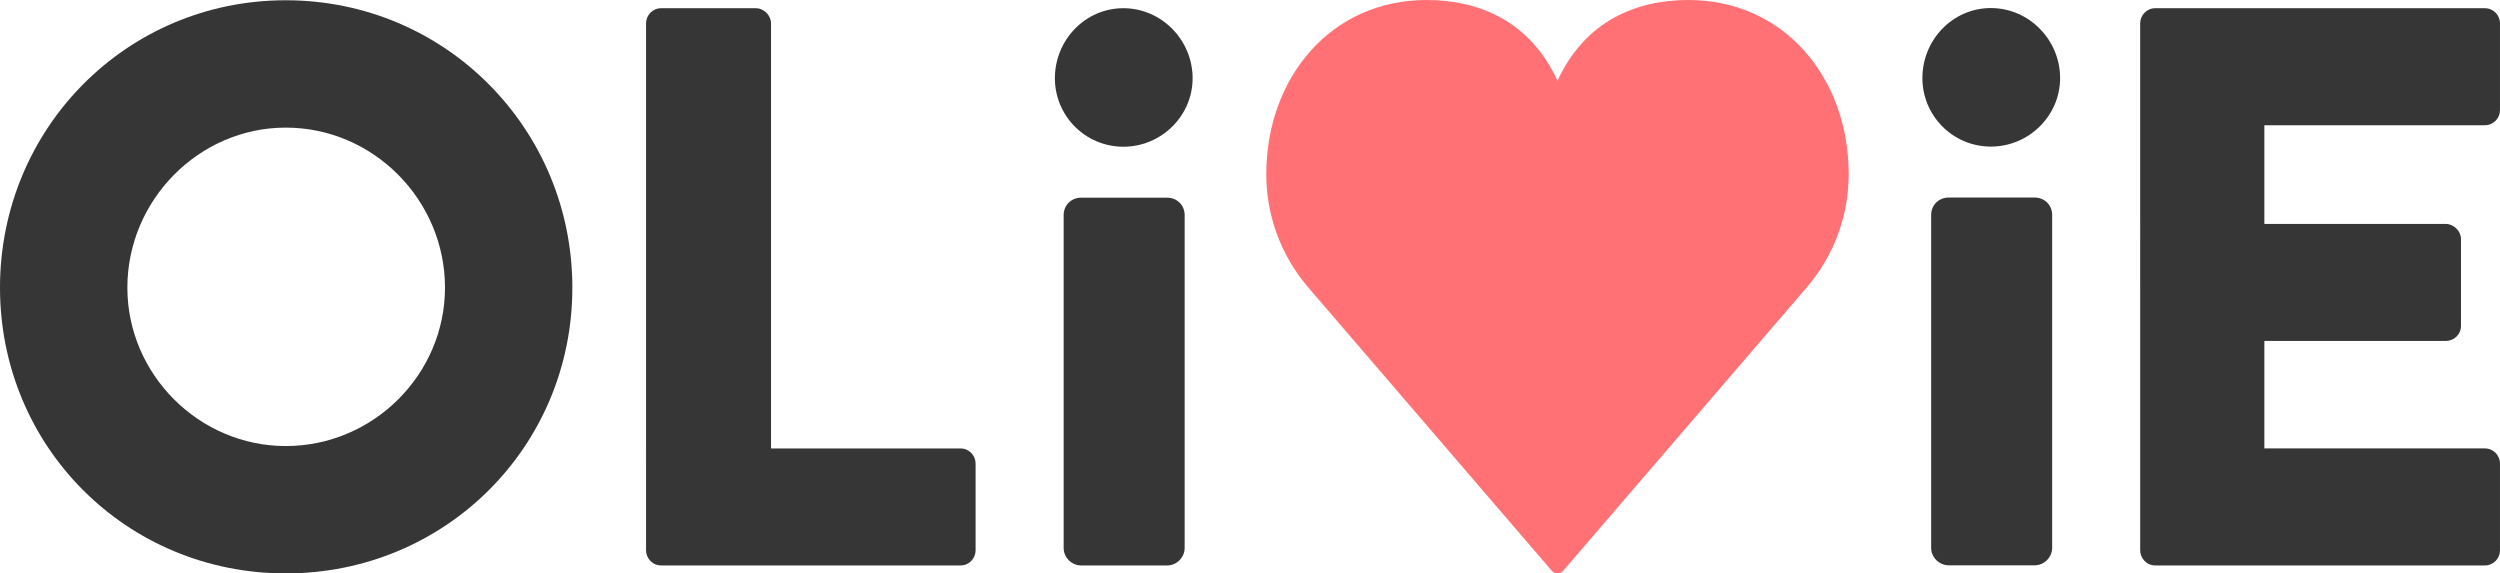
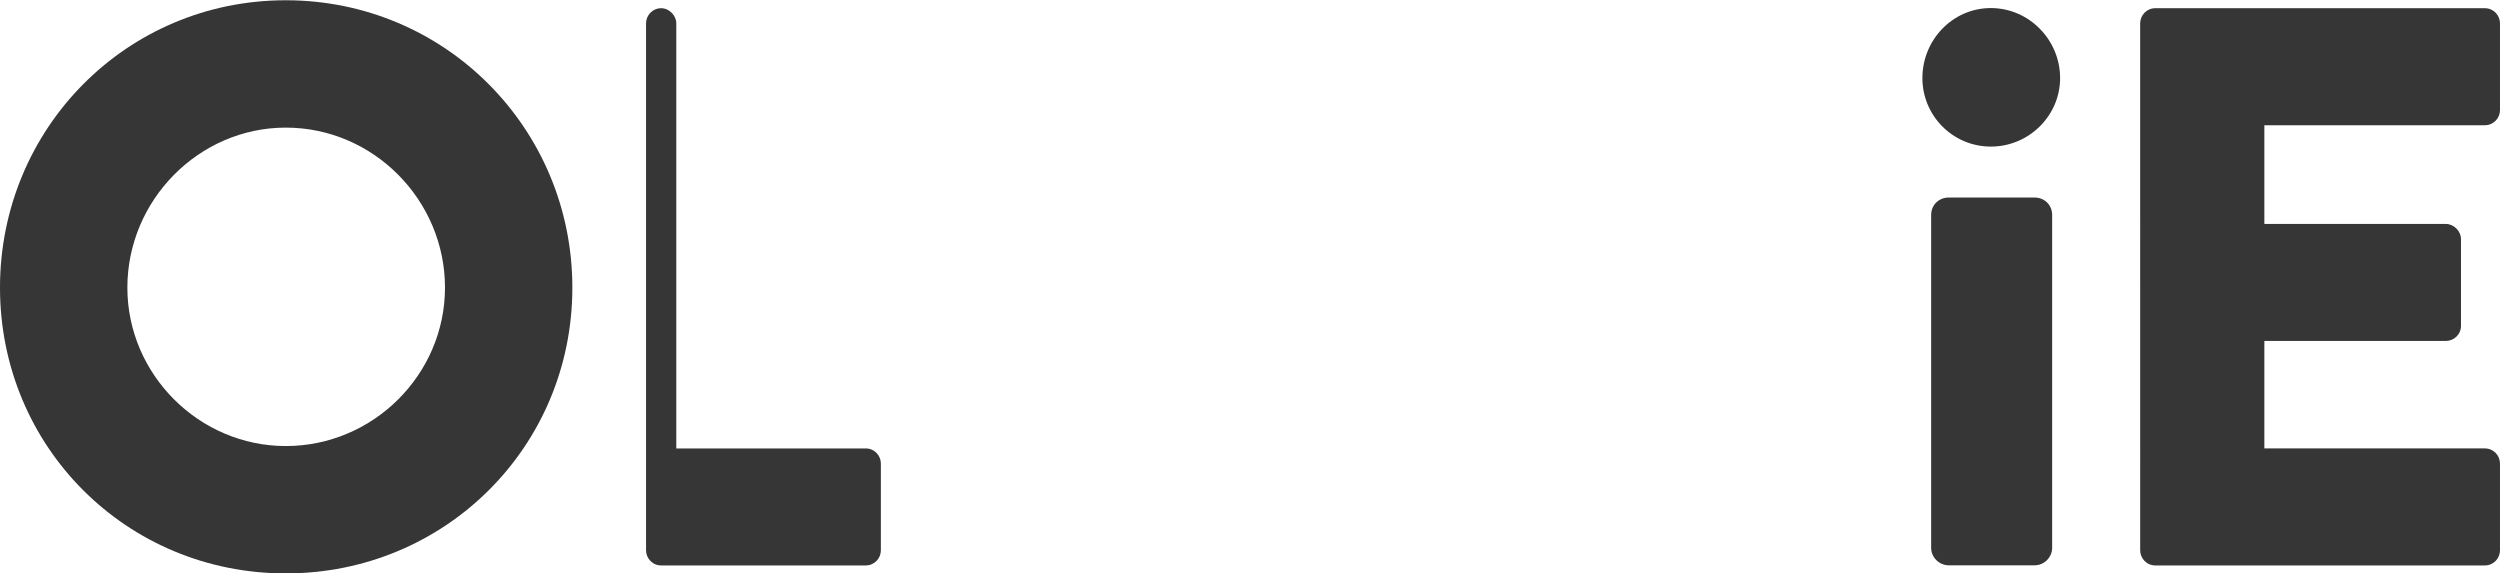
<svg xmlns="http://www.w3.org/2000/svg" version="1.1" id="Layer_1" x="0px" y="0px" width="370.469px" height="84.973px" viewBox="0 0 370.469 84.973" enable-background="new 0 0 370.469 84.973" xml:space="preserve">
  <path fill="#363636" d="M42.349,0.038c23.593,0,42.467,18.993,42.467,42.585c0,23.593-18.874,42.35-42.467,42.35S0,66.216,0,42.623  C0,19.031,18.756,0.038,42.349,0.038 M42.349,66.098c12.977,0,23.593-10.617,23.593-23.476c0-12.976-10.616-23.711-23.593-23.711  c-12.857,0-23.475,10.735-23.475,23.711C18.874,55.481,29.491,66.098,42.349,66.098" />
-   <path fill="#363636" d="M95.736,3.459c0-1.18,0.944-2.242,2.241-2.242h14.038c1.18,0,2.241,1.063,2.241,2.242v62.993h28.076  c1.298,0,2.24,1.062,2.24,2.24V81.55c0,1.181-0.942,2.241-2.24,2.241H97.978c-1.297,0-2.241-1.062-2.241-2.241L95.736,3.459  L95.736,3.459z" />
+   <path fill="#363636" d="M95.736,3.459c0-1.18,0.944-2.242,2.241-2.242c1.18,0,2.241,1.063,2.241,2.242v62.993h28.076  c1.298,0,2.24,1.062,2.24,2.24V81.55c0,1.181-0.942,2.241-2.24,2.241H97.978c-1.297,0-2.241-1.062-2.241-2.241L95.736,3.459  L95.736,3.459z" />
  <path fill="#363636" d="M284.874,11.576c0-5.662,4.482-10.381,10.146-10.381s10.263,4.719,10.263,10.381  c0,5.544-4.601,10.146-10.263,10.146S284.874,17.12,284.874,11.576 M286.172,31.866c0-1.534,1.181-2.595,2.596-2.595h12.739  c1.416,0,2.597,1.061,2.597,2.595v49.309c0,1.416-1.181,2.596-2.597,2.596h-12.739c-1.415,0-2.596-1.18-2.596-2.596V31.866z" />
-   <path fill="#FF7175" d="M250.195,0c-7.866,0-15.381,3.215-19.393,11.968v-0.004l-0.001,0.002v-0.001l-0.001,0.003  C226.79,3.215,219.276,0,211.408,0c-14.238,0-23.76,11.584-23.76,25.82c0,3.003,0.518,5.883,1.465,8.567  c1.079,3.056,2.717,5.847,4.791,8.254c0.886,1.029,36.082,41.979,36.082,41.979c0.227,0.228,0.52,0.335,0.813,0.353h0.001h0.001  c0.296-0.018,0.589-0.125,0.813-0.353c0,0,35.197-40.95,36.081-41.979c2.076-2.407,3.714-5.198,4.791-8.255  c0.949-2.684,1.467-5.563,1.467-8.566C273.955,11.584,264.435,0,250.195,0" />
-   <path fill="#363636" d="M156.321,11.598c0-5.662,4.483-10.382,10.146-10.382s10.263,4.72,10.263,10.382  c0,5.545-4.601,10.145-10.263,10.145S156.321,17.143,156.321,11.598 M157.62,31.888c0-1.533,1.18-2.596,2.595-2.596h12.74  c1.416,0,2.596,1.063,2.596,2.596v49.309c0,1.416-1.18,2.596-2.596,2.596h-12.74c-1.415,0-2.595-1.18-2.595-2.596V31.888z" />
  <path fill="#363636" d="M317.148,3.459c0-1.18,0.944-2.242,2.241-2.242h48.837c1.298,0,2.242,1.063,2.242,2.242v12.858  c0,1.179-0.944,2.241-2.242,2.241H335.55v14.628h26.896c1.182,0,2.242,1.061,2.242,2.24v12.858c0,1.298-1.062,2.24-2.242,2.24  H335.55v15.927h32.676c1.298,0,2.242,1.062,2.242,2.24V81.55c0,1.181-0.944,2.241-2.242,2.241H319.39  c-1.297,0-2.241-1.062-2.241-2.241L317.148,3.459L317.148,3.459z" />
</svg>